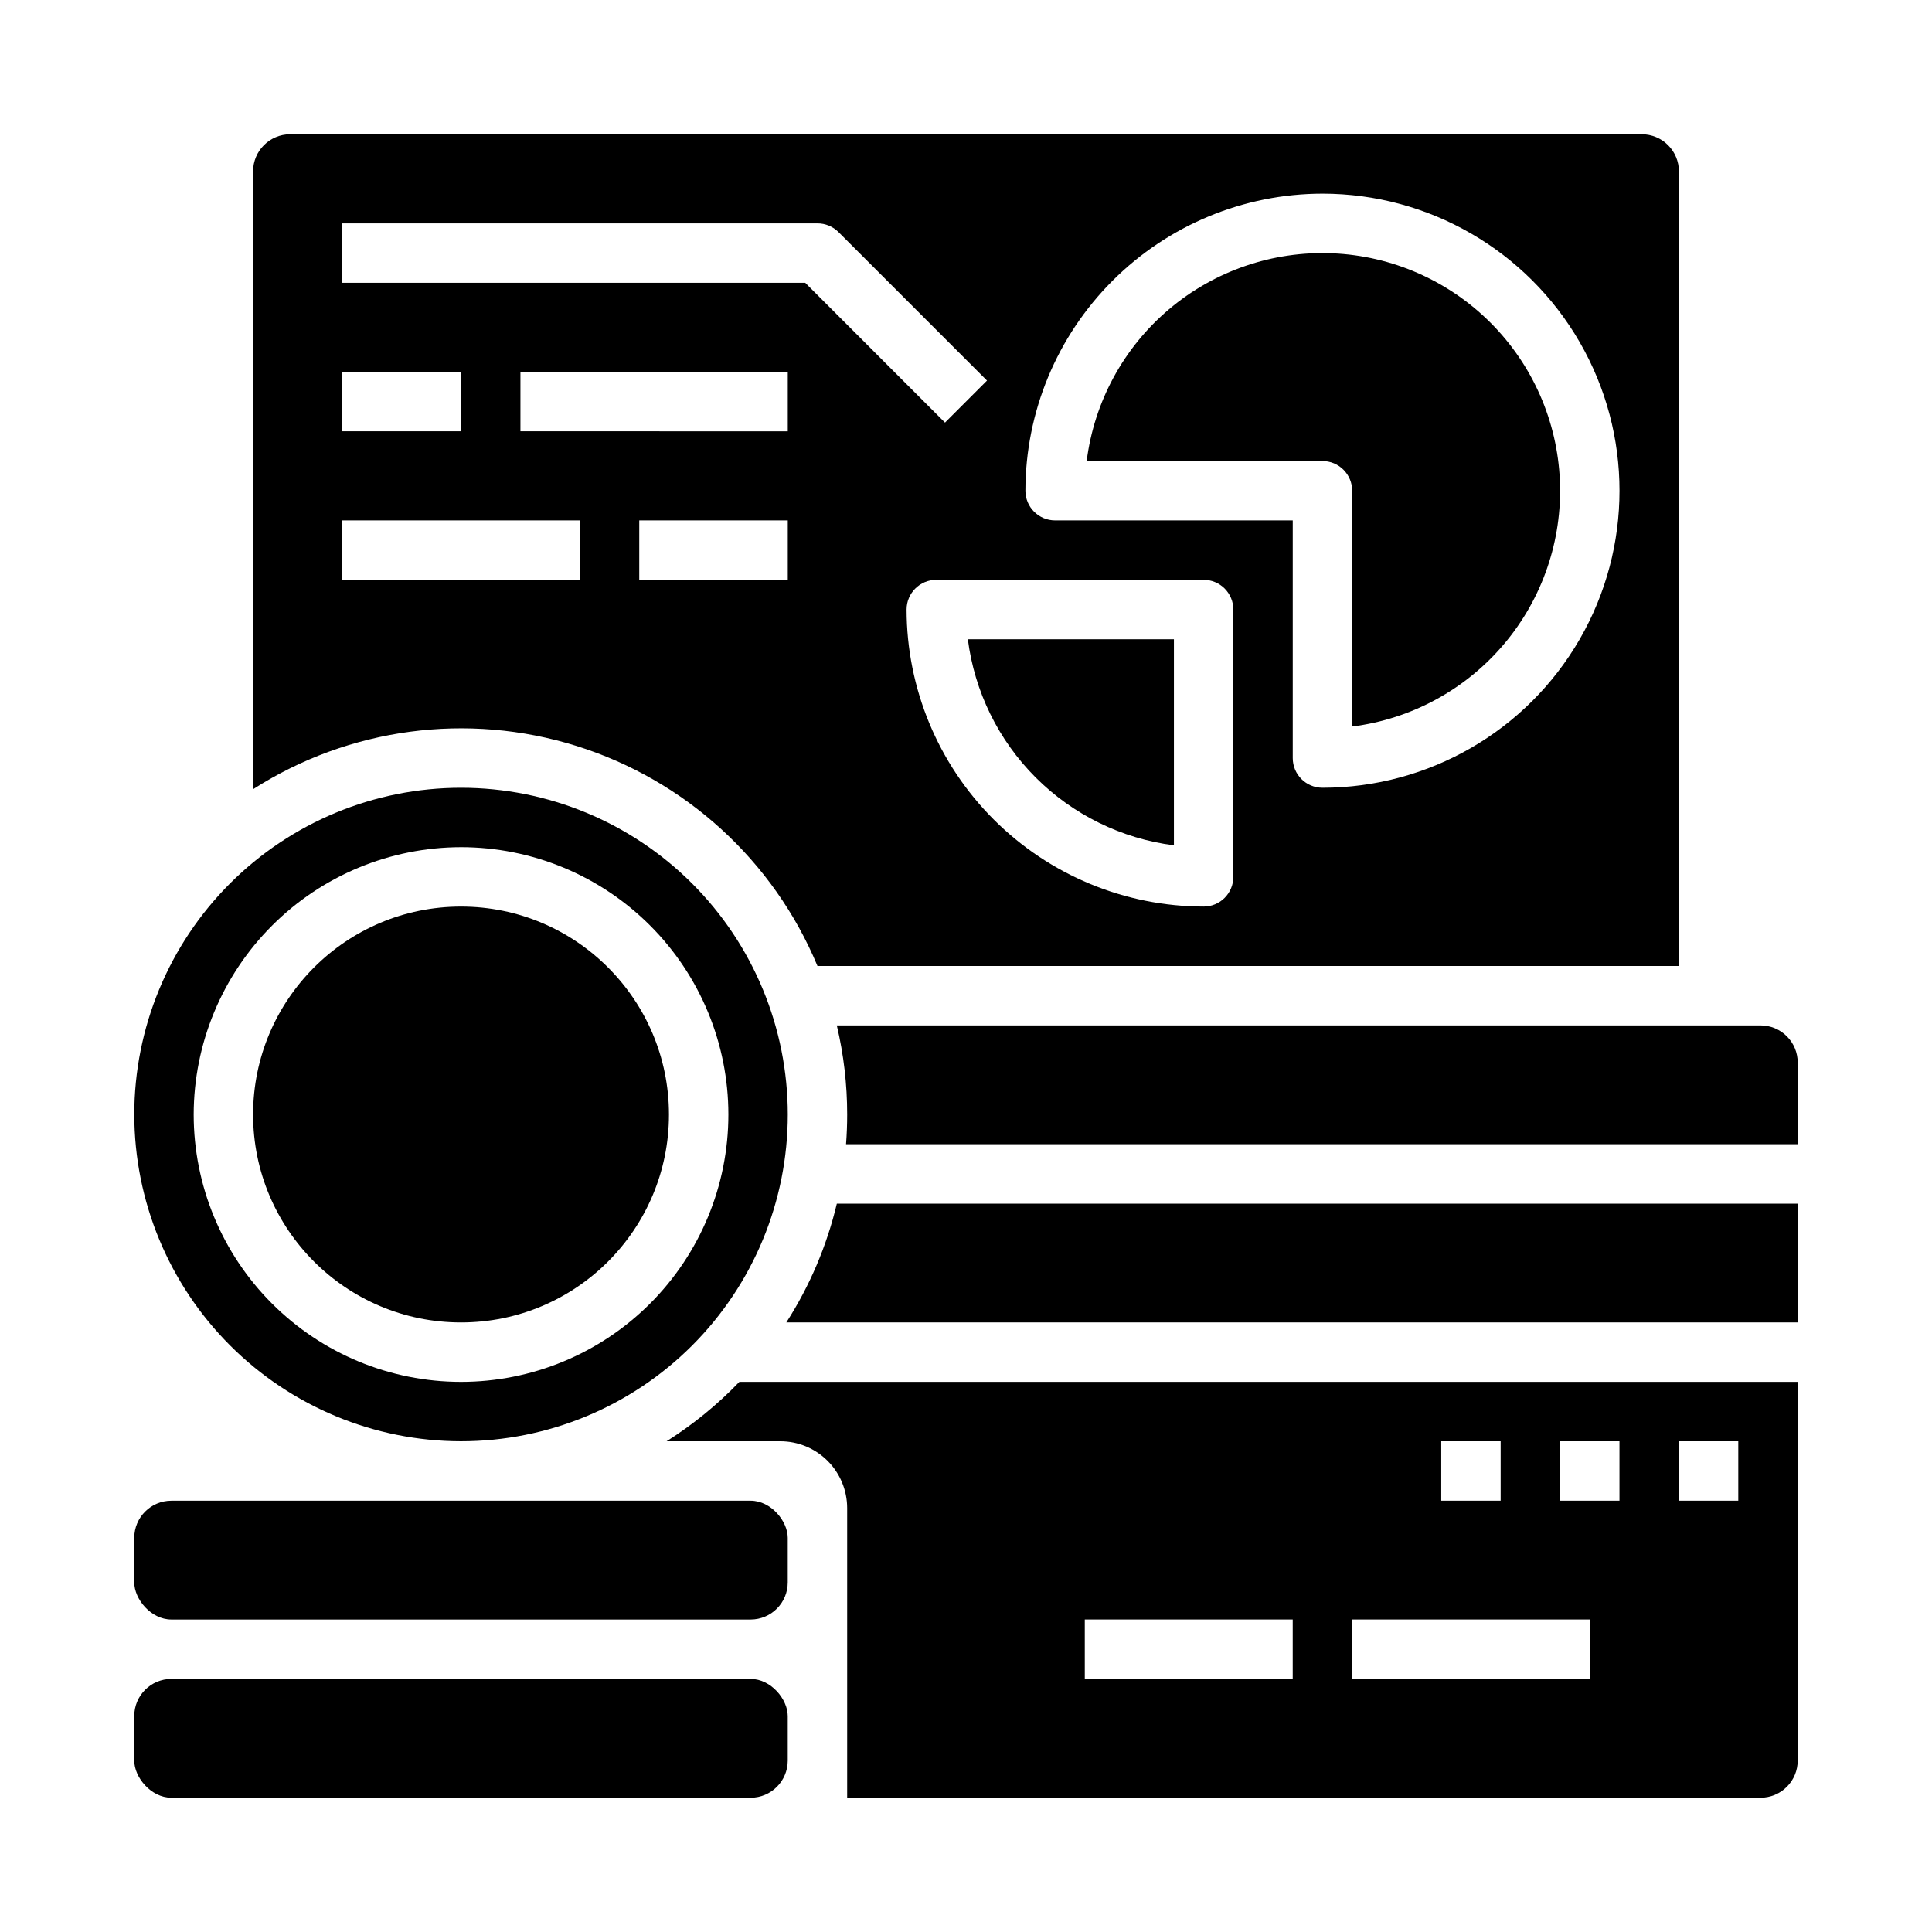
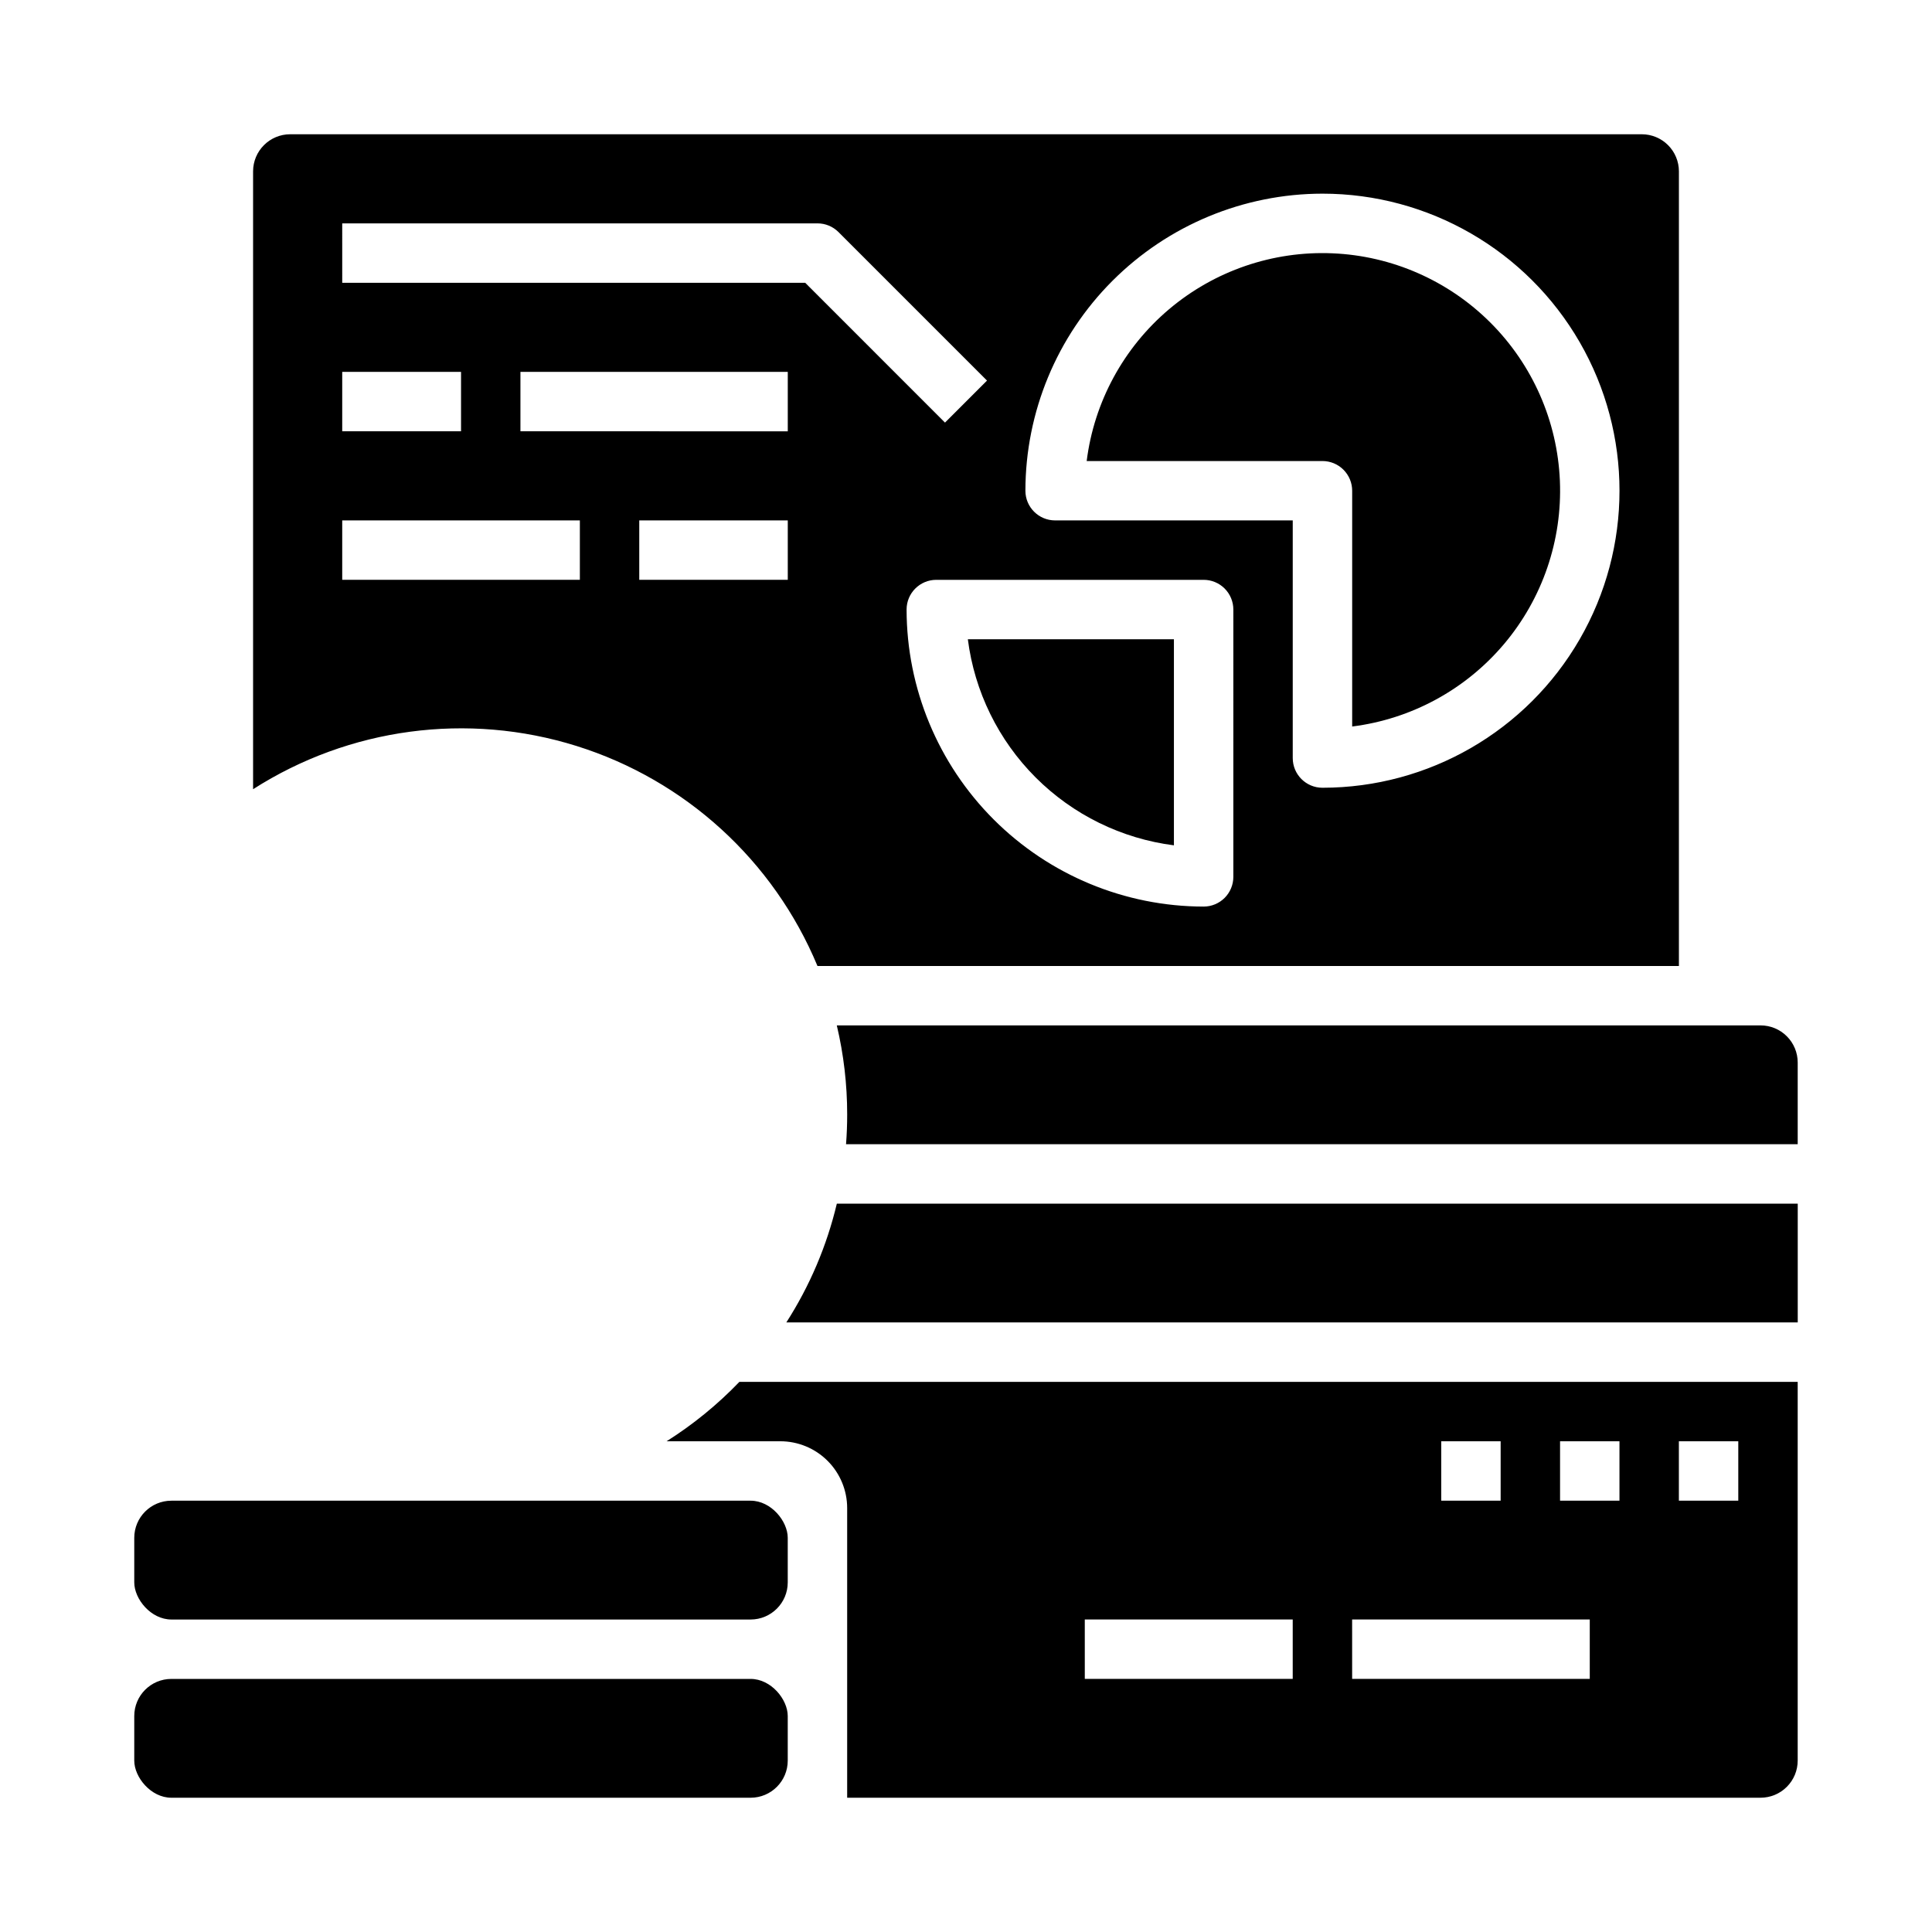
<svg xmlns="http://www.w3.org/2000/svg" fill="#000000" width="800px" height="800px" version="1.1" viewBox="144 144 512 512">
  <g>
-     <path d="m266.18 525.95c22.965 0 44.988-9.121 61.227-25.359 16.242-16.242 25.363-38.266 25.363-61.23s-9.121-44.992-25.363-61.23c-16.238-16.238-38.262-25.363-61.227-25.363-22.969 0-44.992 9.125-61.23 25.363-16.242 16.238-25.363 38.266-25.363 61.23 0.027 22.957 9.156 44.969 25.391 61.199 16.234 16.234 38.242 25.367 61.203 25.391zm0-157.44v0.004c18.789 0 36.809 7.465 50.094 20.75 13.289 13.285 20.754 31.309 20.754 50.098s-7.465 36.809-20.754 50.098c-13.285 13.285-31.305 20.75-50.094 20.75-18.793 0-36.812-7.465-50.098-20.75-13.289-13.289-20.754-31.309-20.754-50.098 0.023-18.785 7.492-36.793 20.777-50.074 13.281-13.281 31.289-20.754 50.074-20.773z" />
    <path d="m189.42 588.93h153.5c5.434 0 9.84 5.434 9.84 9.84v11.809c0 5.434-4.406 9.84-9.84 9.84h-153.5c-5.434 0-9.84-5.434-9.84-9.84v-11.809c0-5.434 4.406-9.84 9.84-9.84z" />
-     <path d="m321.28 439.36c0 30.434-24.672 55.102-55.102 55.102-30.434 0-55.105-24.668-55.105-55.102s24.672-55.105 55.105-55.105c30.43 0 55.102 24.672 55.102 55.105" />
    <path d="m189.42 541.7h153.5c5.434 0 9.84 5.434 9.84 9.84v11.809c0 5.434-4.406 9.84-9.84 9.84h-153.5c-5.434 0-9.84-5.434-9.84-9.84v-11.809c0-5.434 4.406-9.84 9.84-9.84z" />
    <path d="m360.64 400h228.29v-210.58c0-2.609-1.035-5.113-2.879-6.957-1.848-1.848-4.352-2.883-6.961-2.883h-358.18c-5.434 0-9.84 4.406-9.84 9.84v163.73c25.469-16.301 56.848-20.496 85.707-11.461 28.859 9.039 52.238 30.383 63.859 58.305zm-7.871-102.34h-39.359v-15.746h39.359zm0-39.359-70.848-0.004v-15.742h70.848zm118.08 118.08c0 2.086-0.832 4.09-2.305 5.566-1.477 1.477-3.481 2.305-5.566 2.305-20.871-0.023-40.883-8.324-55.641-23.082-14.758-14.758-23.059-34.766-23.082-55.637 0-4.348 3.523-7.871 7.871-7.871h70.852c2.086 0 4.09 0.828 5.566 2.305 1.473 1.477 2.305 3.477 2.305 5.566zm23.613-181.06c28.125 0 54.113 15.004 68.176 39.363 14.062 24.355 14.062 54.363 0 78.719s-40.051 39.359-68.176 39.359c-4.348 0-7.871-3.523-7.871-7.871v-62.977h-62.977c-4.348 0-7.871-3.523-7.871-7.871 0.023-20.871 8.324-40.879 23.082-55.637 14.758-14.758 34.77-23.062 55.637-23.086zm-259.77 7.875h125.95c2.09 0 4.09 0.828 5.566 2.305l39.359 39.359-11.133 11.133-37.051-37.055h-122.69zm0 39.359h31.488v15.742h-31.488zm0 39.359h62.977v15.742l-62.977 0.004z" />
    <path d="m502.34 274.05v62.488-0.004c15.668-1.973 30.023-9.762 40.219-21.824 10.195-12.059 15.488-27.512 14.828-43.289-0.66-15.781-7.223-30.734-18.391-41.902-11.168-11.168-26.121-17.73-41.902-18.391-15.777-0.66-31.23 4.633-43.289 14.828-12.059 10.195-19.852 24.551-21.824 40.223h62.484c2.09 0 4.094 0.828 5.566 2.305 1.477 1.477 2.309 3.477 2.309 5.566z" />
    <path d="m455.1 368.02v-54.613h-54.613c1.77 13.867 8.094 26.754 17.977 36.637 9.887 9.883 22.773 16.207 36.637 17.977z" />
    <path d="m320.66 525.95h30.133c4.699 0 9.203 1.867 12.527 5.188 3.32 3.324 5.188 7.828 5.188 12.527v76.754l242.06-0.004c2.609 0 5.113-1.035 6.957-2.883 1.848-1.844 2.883-4.348 2.883-6.957v-100.37h-280.46c-5.769 6.008-12.246 11.293-19.289 15.742zm268.26 0h15.742v15.742l-15.742 0.004zm-31.488 0h15.742v15.742l-15.742 0.004zm-31.488 0h15.742v15.742l-15.742 0.004zm-23.617 47.23h62.977v15.742l-62.973 0.004zm-70.848 0h55.105v15.742l-55.102 0.004z" />
    <path d="m352.38 494.46h268.04v-31.484h-254.65c-2.656 11.176-7.18 21.82-13.387 31.484z" />
    <path d="m610.57 415.74h-244.81c1.832 7.738 2.754 15.664 2.75 23.617 0 2.648-0.102 5.273-0.301 7.871h252.2v-21.648c0-2.609-1.035-5.113-2.883-6.957-1.844-1.848-4.348-2.883-6.957-2.883z" />
  </g>
</svg>